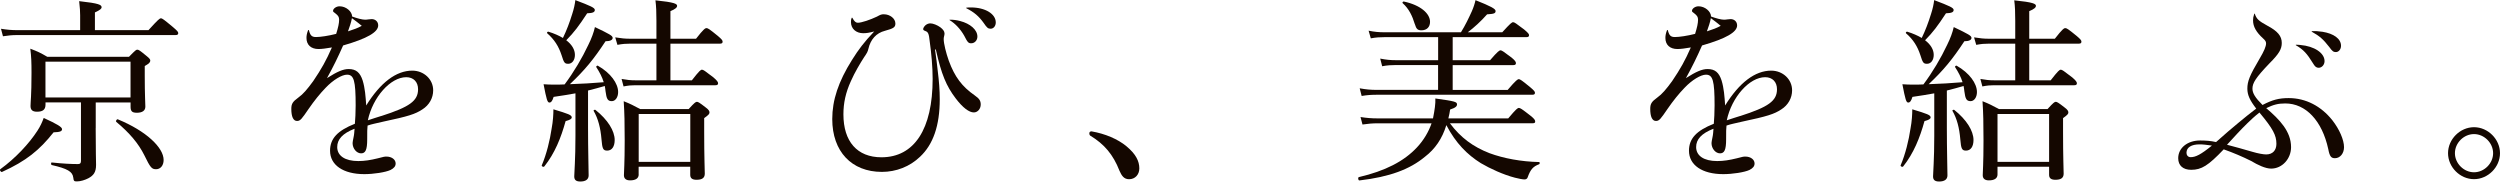
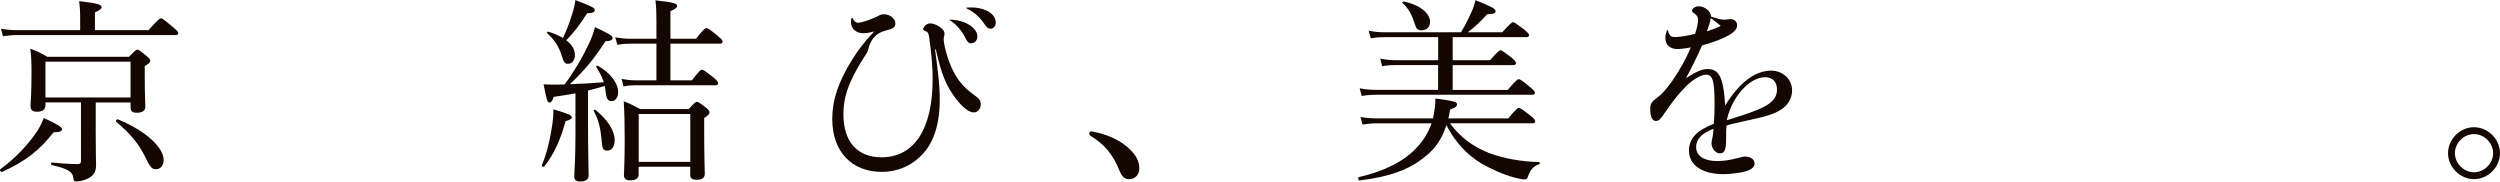
<svg xmlns="http://www.w3.org/2000/svg" id="b" viewBox="0 0 456.98 33.19">
  <g id="c">
    <path d="m.07,30.92c2.74-1.98,5.26-4.68,6.77-7.02.54-.83.86-1.55,1.15-2.34,2.45,1.12,3.35,1.66,3.35,2.05s-.36.54-1.55.58c-2.59,3.28-5.04,5.25-9.4,7.23-.22.11-.54-.36-.32-.5ZM27.14,5.51c1.8-1.98,2.05-2.16,2.27-2.16.25,0,.5.18,2.23,1.62.76.65.94.86.94,1.08,0,.25-.14.36-.5.36H3.13c-.94,0-1.58.07-2.59.22l-.36-1.37c1.15.18,1.94.25,2.95.25h11.52v-2.74c0-.68-.04-1.26-.18-2.56,3.67.4,4.1.68,4.1,1.12,0,.25-.25.5-1.22.94v3.24h9.79Zm-9.65,17.89c0,4.5.07,5.87.07,6.73,0,1.37-.47,1.94-1.4,2.45-.61.32-1.44.58-2.09.58-.5,0-.61-.04-.68-.72-.14-1.08-1.08-1.62-3.92-2.27-.18-.04-.18-.5,0-.47,2.05.22,3.6.29,4.79.29.4,0,.54-.18.54-.58v-10.69h-6.48v.4c0,.9-.47,1.3-1.55,1.3-.83,0-1.19-.32-1.19-1.04s.18-1.87.18-6.05c0-1.98-.04-2.99-.22-4.43,1.33.5,1.87.76,3.1,1.48h14.94c1.12-1.15,1.3-1.3,1.51-1.3.25,0,.47.14,1.66,1.12.54.43.72.65.72.86,0,.32-.18.54-1.01,1.01v1.73c0,3.53.11,5.18.11,5.69,0,.72-.54,1.12-1.55,1.12-.9,0-1.15-.29-1.15-1.12v-.76h-6.37v4.68Zm6.37-12.13h-15.55v6.55h15.55v-6.55Zm2.52,17.1c-1.08-2.16-2.7-4.07-5.11-6.08-.18-.14.07-.58.29-.47,5.15,2.12,8.35,5.15,8.35,7.42,0,1.01-.58,1.69-1.37,1.69s-1.04-.25-2.16-2.56Z" style="fill:#140700; stroke-width:0px;" />
-     <path d="m56.48,5.58c.25.94.54,1.19,1.3,1.19s2.27-.22,3.67-.58c.36-1.15.54-1.94.54-2.59,0-.5-.18-.76-.68-1.15-.36-.25-.43-.32-.43-.47,0-.4.58-.83,1.19-.83,1.19,0,2.27.94,2.3,1.87.9.32,1.8.58,2.38.58.4,0,.79-.11,1.19-.11.68,0,1.19.47,1.19,1.15,0,1.22-1.94,2.38-6.41,3.67-.97,2.2-1.8,3.89-2.95,5.97,1.87-1.19,2.95-1.66,3.96-1.66,1.37,0,2.09.65,2.56,2.09.43,1.4.54,2.92.65,4.57,2.59-4.18,5.47-6.37,8.42-6.37,2.12,0,3.82,1.58,3.82,3.6,0,1.4-.72,2.7-1.98,3.49-1.3.86-2.56,1.26-7.13,2.23-1.51.36-2.02.43-2.88.72-.07.61-.07,1.04-.07,2.52,0,1.94-.32,2.56-1.12,2.56s-1.55-.86-1.55-1.87c0-.25.07-.5.18-1.08.11-.47.14-1.01.18-1.55-2.2.86-3.17,1.94-3.17,3.35,0,1.58,1.4,2.56,3.85,2.56,1.15,0,2.27-.18,3.56-.5,1.12-.29,1.22-.32,1.58-.32.97,0,1.69.54,1.69,1.26,0,.5-.29.86-.94,1.19-.94.43-3.1.76-4.79.76-3.85,0-6.26-1.66-6.26-4.28,0-2.23,1.37-3.67,4.54-4.93.07-.9.14-1.94.14-3.35,0-4.54-.32-5.62-1.58-5.62-.94,0-2.56.97-3.92,2.41-1.01,1.04-2.09,2.38-3.1,3.85-1.26,1.84-1.51,2.2-2.12,2.2-.68,0-1.04-.79-1.04-2.2,0-.94.25-1.33,1.3-2.09.86-.61,1.62-1.51,2.7-2.99,1.51-2.23,2.38-3.78,3.42-6.16-1.04.18-1.84.29-2.45.29-1.37,0-2.2-.76-2.2-2.02,0-.43.07-.83.29-1.4.04-.11.14-.07.18.04Zm9.65-.86c-.58-.47-1.15-.94-1.8-1.4-.14.76-.43,1.62-.72,2.41,1.12-.36,1.8-.61,2.52-1.01Zm3.56,16.49c5.18-1.66,6.73-2.77,6.73-4.9,0-1.33-.83-2.2-2.16-2.2-2.88,0-6.12,3.64-7.02,7.88,1.26-.4,1.37-.47,2.45-.79Z" style="fill:#140700; stroke-width:0px;" />
    <path d="m99.04,30.2c.86-2.02,1.48-4.54,1.8-6.73.25-1.3.32-2.63.32-3.49,2.74.83,3.35,1.04,3.35,1.48,0,.29-.36.47-1.12.68-.86,3.1-1.98,5.87-3.89,8.28-.14.18-.54,0-.47-.22Zm6.16-13.14c-1.19.22-2.48.43-4,.65-.25.83-.5,1.04-.76,1.04-.4,0-.54-.58-1.08-3.35.58.04,1.26.07,1.8.07.72,0,1.4,0,2.05-.04,1.69-2.27,3.2-4.82,4.32-7.2.61-1.22,1.01-2.34,1.22-3.28,2.7,1.3,3.24,1.58,3.24,1.98,0,.36-.43.61-1.3.61-2.16,3.28-3.74,5.22-6.52,7.85,2.09-.07,4.14-.18,6.19-.36-.29-.94-.76-1.83-1.37-2.77-.07-.11.18-.32.29-.25,2.34,1.33,3.71,3.24,3.71,4.82,0,.94-.5,1.66-1.15,1.66-.76,0-.97-.4-1.15-1.8-.04-.32-.07-.65-.14-.97-1.01.29-2.05.58-3.06.83v6.84c0,3.96.11,7.59.11,8.67,0,.76-.58,1.12-1.51,1.12-.83,0-1.12-.32-1.12-.94,0-.68.22-3.02.22-7.42v-7.78Zm-.11-7.02c0,.94-.5,1.62-1.22,1.62-.65,0-.79-.18-1.22-1.58-.54-1.62-1.3-2.84-2.63-4-.11-.11.07-.32.22-.29,1.04.32,1.94.72,2.66,1.15.68-1.4,1.22-2.84,1.69-4.36.32-.97.5-1.84.58-2.56,2.84,1.08,3.56,1.4,3.56,1.8,0,.36-.29.58-1.4.61-1.51,2.3-2.34,3.42-3.82,4.93,1.04.79,1.58,1.73,1.58,2.66Zm4.86,15.44c-.18-2.12-.61-3.78-1.44-5.22-.07-.11.22-.25.32-.18,2.27,1.8,3.53,3.85,3.53,5.51,0,1.19-.5,1.94-1.37,1.94-.76,0-.9-.36-1.04-2.05Zm16.52-10.8c1.37-1.76,1.62-1.94,1.84-1.94.25,0,.5.18,2.09,1.4.68.58.86.86.86,1.08s-.11.36-.47.36h-14.65c-.72,0-1.26.04-2.16.22l-.36-1.37c1.01.18,1.62.25,2.52.25h3.85v-6.7h-4.79c-.79,0-1.4.04-2.34.22l-.4-1.37c1.12.18,1.8.25,2.74.25h4.79v-3.28c0-1.58-.04-2.63-.18-3.74,3.53.36,3.96.65,3.96,1.01,0,.29-.29.58-1.22.97v5.04h4.68c1.4-1.8,1.69-1.94,1.91-1.94.25,0,.5.14,2.09,1.44.68.58.86.79.86,1.04,0,.22-.11.36-.47.36h-9.07v6.7h3.92Zm-9.72,17.21c0,.72-.58,1.08-1.58,1.08-.72,0-1.12-.32-1.12-.94,0-.68.14-2.09.14-6.33,0-3.17-.04-5.04-.18-7.2,1.26.5,1.8.79,3.02,1.44h8.85c1.08-1.19,1.3-1.33,1.51-1.33s.47.14,1.62,1.04c.58.43.68.68.68.9,0,.25-.11.43-.97,1.04v2.52c0,4.64.11,6.95.11,7.63,0,.79-.5,1.12-1.51,1.12-.79,0-1.15-.29-1.15-.9v-1.48h-9.43v1.4Zm9.43-11.05h-9.43v8.75h9.43v-8.75Z" style="fill:#140700; stroke-width:0px;" />
    <path d="m170.92,9.07c.22,1.48.36,2.7.5,3.96.22,1.76.36,3.46.36,5.11,0,4.86-1.22,8.28-3.6,10.51-1.87,1.8-4.36,2.77-6.98,2.77-5.54,0-9.07-3.74-9.07-9.65,0-3.49,1.12-6.84,3.6-10.8,1.22-1.94,2.16-3.2,4.07-5.22-.97.25-1.4.32-2.02.32-1.3,0-2.23-.83-2.23-2.02,0-.29,0-.47.14-.79.04-.07.11-.04.14.04.32.61.61.86.97.86.68,0,2.27-.54,3.49-1.12.65-.36.83-.43,1.26-.43,1.15,0,2.12.79,2.12,1.69,0,.68-.32.9-1.91,1.33-1.58.4-2.63,1.58-3.02,3.28-.14.58-.25.76-.79,1.55-.68,1.04-1.73,2.81-2.41,4.36-.97,2.12-1.37,4.03-1.37,6.08,0,4.97,2.52,7.85,6.95,7.85,6.01,0,9.36-5.15,9.36-14.33,0-2.09-.22-4.64-.54-6.88-.14-1.4-.29-1.69-.79-1.87-.29-.11-.4-.18-.4-.36s.18-.47.4-.68c.25-.22.58-.36.9-.36.5,0,1.3.32,1.84.72.47.36.76.72.76,1.12,0,.07,0,.18-.04.36-.07.29-.11.43-.11.65,0,.86.43,2.56.94,4,1.08,2.92,2.38,4.68,4.75,6.33.83.58,1.08.97,1.08,1.66,0,.76-.54,1.44-1.26,1.44-.86,0-2.02-.86-3.31-2.56-1.73-2.27-2.63-4.43-3.64-8.96l-.14.04Zm2.74-5.47c.61,0,1.22.07,1.87.25,1.8.47,3.13,1.58,3.13,2.84,0,.68-.5,1.22-1.12,1.22-.5,0-.65-.11-1.3-1.4-.68-1.19-1.62-2.2-2.63-2.81-.07-.04-.04-.11.04-.11Zm2.99-2.2c.32-.04.54-.04.83-.04,2.63,0,4.54,1.19,4.54,2.74,0,.65-.4,1.15-.94,1.15-.47,0-.68-.18-1.26-1.04-.9-1.26-1.76-1.98-3.17-2.7-.07-.04-.07-.07,0-.11Z" style="fill:#140700; stroke-width:0px;" />
    <path d="m205.92,26.75c1.69,1.4,2.34,2.7,2.34,4.03,0,1.12-.76,1.98-1.87,1.98-.97,0-1.37-.68-1.76-1.55-1.15-2.95-2.77-4.86-5.33-6.41-.14-.11-.18-.25-.18-.43,0-.22.14-.36.4-.36,2.48.43,4.79,1.4,6.41,2.74Z" style="fill:#140700; stroke-width:0px;" />
    <path d="m265.03,22.53c1.98,2.66,4.28,4.32,7.24,5.47,2.63.97,5.83,1.55,9.07,1.62.14,0,.14.36,0,.4-1.08.4-1.58.94-2.09,2.38-.07.25-.29.4-.58.4-.32,0-1.08-.14-1.76-.32-2.09-.54-4.54-1.66-6.23-2.66-2.48-1.55-4.57-3.64-6.3-6.95-.76,2.48-2.05,4.36-3.92,5.79-2.77,2.3-6.44,3.67-11.95,4.32-.25.04-.36-.54-.11-.61,4.79-1.12,8.24-2.88,10.62-5.44,1.22-1.3,2.12-2.84,2.66-4.39h-9.86c-.94,0-1.76.07-2.77.22l-.36-1.37c1.15.18,2.05.25,3.1.25h10.15c.32-1.62.47-2.66.43-3.64,3.56.5,3.96.61,3.96,1.08,0,.32-.22.61-1.26.94-.07.54-.18,1.04-.32,1.62h10.94c1.48-1.76,1.73-1.91,1.94-1.91.25,0,.5.14,2.16,1.44.68.54.83.79.83,1.04,0,.22-.11.32-.47.32h-15.12Zm10.58-6.12c1.51-1.76,1.8-1.94,2.02-1.94s.5.18,2.09,1.48c.68.58.86.79.86,1.01,0,.25-.14.36-.5.36h-28.37c-.97,0-1.73.04-2.81.22l-.36-1.4c1.19.22,2.05.29,3.1.29h11.23v-4.54h-7.7c-.83,0-1.62.04-2.52.22l-.36-1.4c1.12.22,1.87.29,2.81.29h7.78v-4.21h-9.75c-.86,0-1.62.04-2.56.22l-.4-1.4c1.08.22,1.91.29,2.88.29h14c.79-1.26,1.44-2.63,1.98-3.82.32-.72.54-1.4.68-2.05,2.81,1.12,3.67,1.58,3.67,1.98s-.22.54-1.55.61c-1.15,1.3-2.34,2.38-3.53,3.28h6.3c1.51-1.66,1.76-1.84,1.98-1.84.25,0,.5.18,2.02,1.33.72.61.9.83.9,1.04,0,.25-.14.36-.5.36h-13.46v4.21h6.84c1.4-1.62,1.69-1.8,1.91-1.8s.5.18,2.02,1.33c.65.54.79.79.79,1.01s-.11.36-.47.36h-11.09v4.54h10.08Zm-16.99-11.99c-.47-1.55-1.08-2.81-2.23-3.85-.11-.11.07-.32.22-.29,3.06.65,4.79,2.2,4.79,3.71,0,.94-.58,1.55-1.58,1.55-.68,0-.94-.25-1.19-1.12Z" style="fill:#140700; stroke-width:0px;" />
    <path d="m304.88,5.58c.25.94.54,1.19,1.3,1.19s2.27-.22,3.67-.58c.36-1.15.54-1.94.54-2.59,0-.5-.18-.76-.68-1.15-.36-.25-.43-.32-.43-.47,0-.4.58-.83,1.19-.83,1.19,0,2.27.94,2.3,1.87.9.32,1.8.58,2.38.58.4,0,.79-.11,1.19-.11.68,0,1.19.47,1.19,1.15,0,1.22-1.94,2.38-6.41,3.67-.97,2.2-1.8,3.89-2.95,5.97,1.87-1.19,2.95-1.66,3.96-1.66,1.37,0,2.09.65,2.56,2.09.43,1.4.54,2.92.65,4.57,2.59-4.18,5.47-6.37,8.42-6.37,2.12,0,3.82,1.58,3.82,3.6,0,1.4-.72,2.7-1.98,3.49-1.3.86-2.56,1.26-7.13,2.23-1.51.36-2.02.43-2.88.72-.07.61-.07,1.04-.07,2.52,0,1.94-.32,2.56-1.12,2.56s-1.55-.86-1.55-1.87c0-.25.07-.5.18-1.08.11-.47.14-1.01.18-1.55-2.2.86-3.17,1.94-3.17,3.35,0,1.58,1.4,2.56,3.85,2.56,1.15,0,2.27-.18,3.56-.5,1.12-.29,1.22-.32,1.58-.32.97,0,1.69.54,1.69,1.26,0,.5-.29.86-.94,1.19-.94.43-3.09.76-4.79.76-3.85,0-6.26-1.66-6.26-4.28,0-2.23,1.37-3.67,4.54-4.93.07-.9.14-1.94.14-3.35,0-4.54-.32-5.62-1.58-5.62-.94,0-2.56.97-3.92,2.41-1.01,1.04-2.09,2.38-3.1,3.85-1.26,1.84-1.51,2.2-2.12,2.2-.68,0-1.04-.79-1.04-2.2,0-.94.25-1.33,1.3-2.09.86-.61,1.62-1.51,2.7-2.99,1.51-2.23,2.38-3.78,3.42-6.16-1.04.18-1.83.29-2.45.29-1.37,0-2.2-.76-2.2-2.02,0-.43.07-.83.29-1.4.04-.11.14-.07.18.04Zm9.65-.86c-.58-.47-1.15-.94-1.8-1.4-.14.76-.43,1.62-.72,2.41,1.12-.36,1.8-.61,2.52-1.01Zm3.56,16.49c5.18-1.66,6.73-2.77,6.73-4.9,0-1.33-.83-2.2-2.16-2.2-2.88,0-6.12,3.64-7.02,7.88,1.26-.4,1.37-.47,2.45-.79Z" style="fill:#140700; stroke-width:0px;" />
-     <path d="m347.43,30.2c.86-2.02,1.48-4.54,1.8-6.73.25-1.3.32-2.63.32-3.49,2.74.83,3.35,1.04,3.35,1.48,0,.29-.36.47-1.12.68-.86,3.1-1.98,5.87-3.89,8.28-.14.18-.54,0-.47-.22Zm6.15-13.14c-1.19.22-2.48.43-4,.65-.25.83-.5,1.04-.76,1.04-.4,0-.54-.58-1.08-3.35.58.04,1.26.07,1.8.07.72,0,1.4,0,2.05-.04,1.69-2.27,3.2-4.82,4.32-7.2.61-1.22,1.01-2.34,1.22-3.28,2.7,1.3,3.24,1.58,3.24,1.98,0,.36-.43.61-1.3.61-2.16,3.28-3.74,5.22-6.52,7.85,2.09-.07,4.14-.18,6.19-.36-.29-.94-.76-1.83-1.37-2.77-.07-.11.18-.32.29-.25,2.34,1.33,3.71,3.24,3.71,4.82,0,.94-.5,1.66-1.15,1.66-.76,0-.97-.4-1.15-1.8-.04-.32-.07-.65-.14-.97-1.01.29-2.05.58-3.06.83v6.84c0,3.96.11,7.59.11,8.67,0,.76-.58,1.12-1.51,1.12-.83,0-1.12-.32-1.12-.94,0-.68.22-3.02.22-7.42v-7.78Zm-.11-7.02c0,.94-.5,1.62-1.22,1.62-.65,0-.79-.18-1.22-1.58-.54-1.62-1.29-2.84-2.63-4-.11-.11.07-.32.22-.29,1.04.32,1.94.72,2.66,1.15.68-1.4,1.22-2.84,1.69-4.36.32-.97.5-1.84.58-2.56,2.84,1.08,3.56,1.4,3.56,1.8,0,.36-.29.58-1.4.61-1.51,2.3-2.34,3.42-3.82,4.93,1.04.79,1.58,1.73,1.58,2.66Zm4.86,15.44c-.18-2.12-.61-3.78-1.44-5.22-.07-.11.22-.25.32-.18,2.27,1.8,3.53,3.85,3.53,5.51,0,1.19-.5,1.94-1.37,1.94-.76,0-.9-.36-1.04-2.05Zm16.52-10.8c1.37-1.76,1.62-1.94,1.84-1.94.25,0,.5.18,2.09,1.4.68.58.86.86.86,1.08s-.11.36-.47.36h-14.65c-.72,0-1.26.04-2.16.22l-.36-1.37c1.01.18,1.62.25,2.52.25h3.85v-6.7h-4.79c-.79,0-1.4.04-2.34.22l-.4-1.37c1.12.18,1.8.25,2.74.25h4.79v-3.28c0-1.58-.04-2.63-.18-3.74,3.53.36,3.96.65,3.96,1.01,0,.29-.29.58-1.22.97v5.04h4.68c1.4-1.8,1.69-1.94,1.91-1.94.25,0,.5.14,2.09,1.44.68.58.86.79.86,1.04,0,.22-.11.36-.47.36h-9.07v6.7h3.92Zm-9.72,17.21c0,.72-.58,1.08-1.58,1.08-.72,0-1.12-.32-1.12-.94,0-.68.14-2.09.14-6.33,0-3.17-.04-5.04-.18-7.2,1.26.5,1.8.79,3.02,1.44h8.86c1.08-1.19,1.3-1.33,1.51-1.33s.47.14,1.62,1.04c.58.43.68.68.68.9,0,.25-.11.43-.97,1.04v2.52c0,4.64.11,6.95.11,7.63,0,.79-.5,1.12-1.51,1.12-.79,0-1.15-.29-1.15-.9v-1.48h-9.43v1.4Zm9.43-11.05h-9.43v8.75h9.43v-8.75Z" style="fill:#140700; stroke-width:0px;" />
-     <path d="m412.16,2.52c.29.9.68,1.3,2.27,2.16,1.91,1.01,2.66,1.91,2.66,3.17,0,1.12-.5,1.98-2.23,3.71-2.52,2.63-3.13,3.6-3.13,4.64,0,.83.5,1.66,1.84,2.99,1.8-.94,2.99-1.26,4.79-1.26,3.13,0,5.94,1.48,7.99,4.07,1.26,1.62,2.12,3.56,2.12,4.9,0,1.15-.72,2.02-1.66,2.02-.68,0-.97-.32-1.22-1.66-1.12-5.18-4.1-8.35-7.85-8.35-1.33,0-2.16.22-3.49.86,2.45,2.09,4.54,4.25,4.54,7.13,0,2.12-1.62,3.92-3.64,3.92-1.04,0-2.41-.65-3.67-1.4-1.51-.76-3.28-1.51-5-2.12-2.84,2.99-4.07,3.74-5.94,3.74-1.48,0-2.38-.76-2.38-2.12,0-1.87,1.69-3.24,4-3.24,1.01,0,1.98.07,2.92.29,1.66-1.48,2.74-2.41,4.1-3.53,1.12-.94,2.12-1.73,3.24-2.59-1.15-1.48-1.62-2.48-1.62-3.64,0-1.33.4-2.38,2.23-5.47.86-1.44,1.19-2.27,1.19-2.81,0-.32-.14-.54-.54-.9-1.26-1.15-1.84-2.16-1.84-3.31,0-.4.04-.65.22-1.19.04-.07.07-.07.11,0Zm-10.08,23.87c-1.51,0-2.41.54-2.41,1.55,0,.43.29.79.76.79.9,0,1.87-.47,3.89-2.12-1.08-.14-1.55-.22-2.23-.22Zm8.71-3.85c-1.15,1.12-2.34,2.41-3.71,3.92,1.58.4,2.77.76,4.68,1.3.97.29,1.98.47,2.48.47,1.19,0,1.87-.76,1.87-1.94,0-1.55-.61-2.74-3.1-5.72-.97.76-1.48,1.26-2.23,1.98Zm8.93-14.36c.25,0,.4,0,.76.04,2.59.22,4.43,1.48,4.43,2.95,0,.68-.5,1.22-1.08,1.22-.43,0-.68-.22-1.04-.83-1.08-1.76-1.73-2.48-3.1-3.28-.07-.04-.04-.11.04-.11Zm2.88-2.48c.61-.04,1.19,0,1.94.11,2.02.32,3.38,1.26,3.38,2.56,0,.65-.43,1.15-.94,1.15-.43,0-.65-.14-1.22-.94-1.08-1.4-1.8-2.02-3.17-2.77-.07-.04-.07-.07,0-.11Z" style="fill:#140700; stroke-width:0px;" />
    <path d="m456.98,28c0,2.56-2.2,4.75-4.75,4.75s-4.75-2.2-4.75-4.75,2.2-4.75,4.75-4.75,4.75,2.2,4.75,4.75Zm-8.24,0c0,1.87,1.62,3.49,3.49,3.49s3.49-1.62,3.49-3.49-1.62-3.49-3.49-3.49-3.49,1.62-3.49,3.49Z" style="fill:#140700; stroke-width:0px;" />
  </g>
</svg>